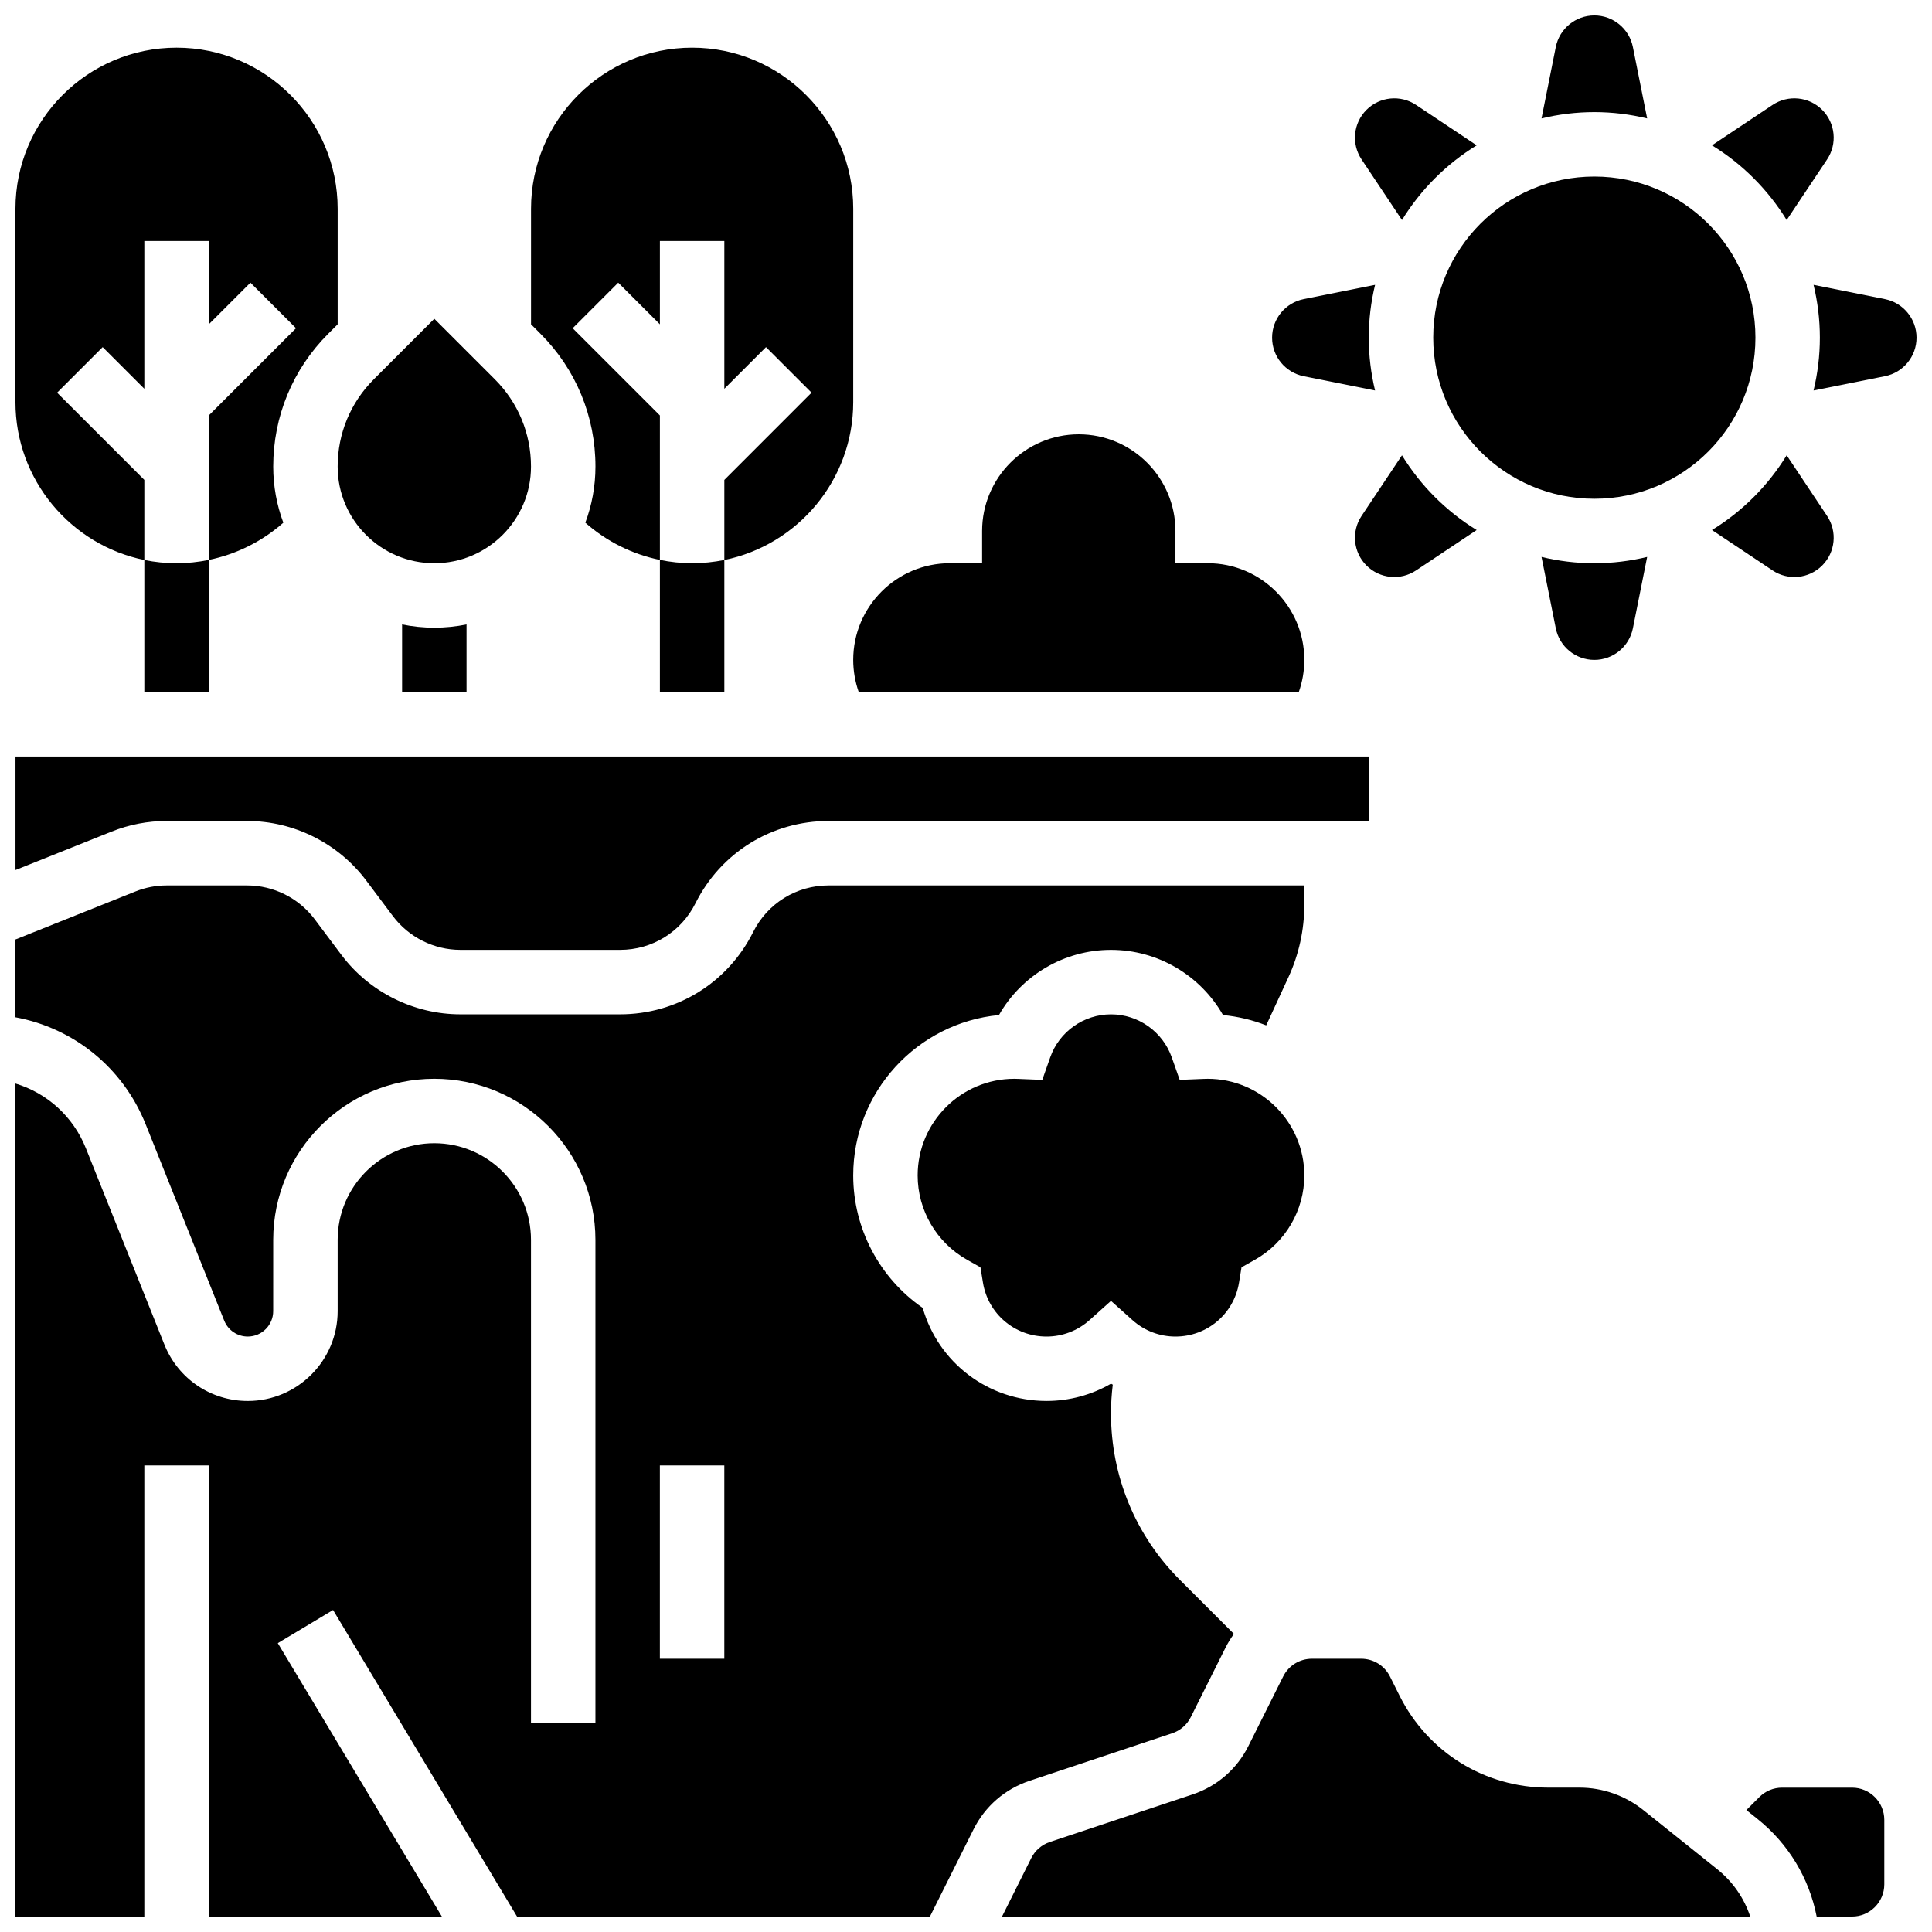
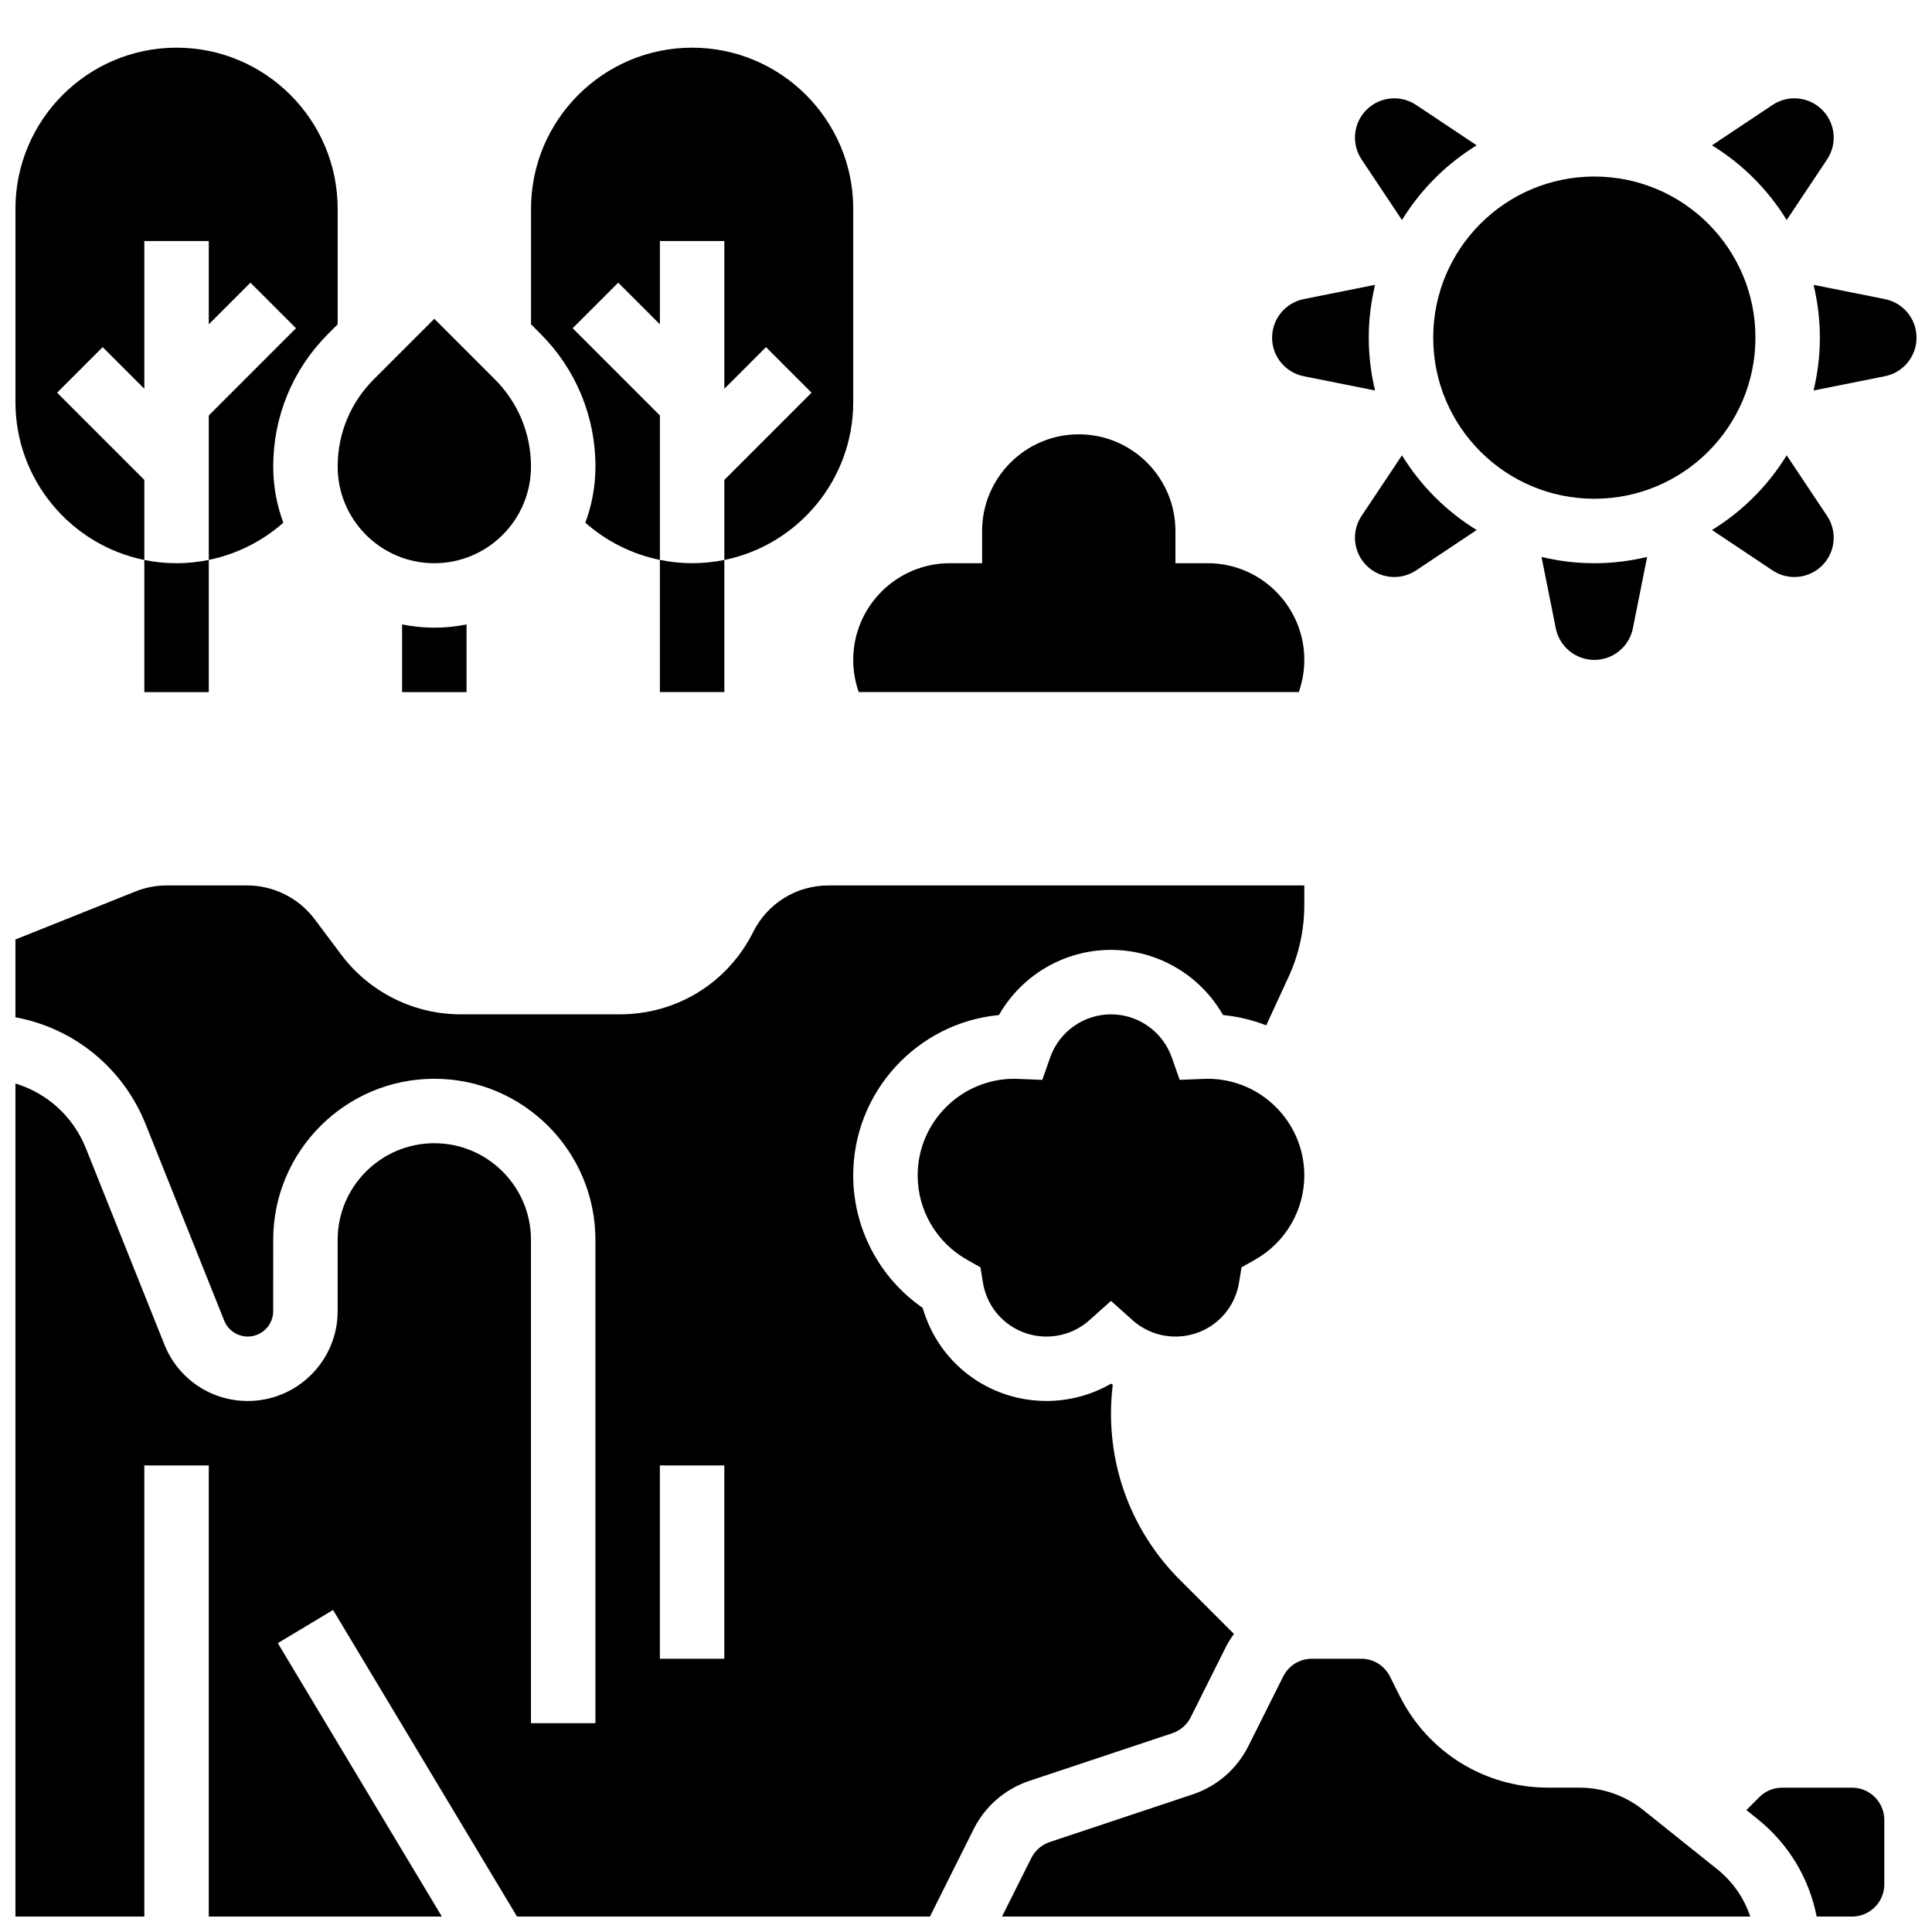
<svg xmlns="http://www.w3.org/2000/svg" width="800px" height="800px" version="1.1" viewBox="144 144 512 512">
  <defs>
    <clipPath id="g">
-       <path d="m552 148.09h29v27.906h-29z" />
-     </clipPath>
+       </clipPath>
    <clipPath id="f">
      <path d="m624 219h27.902v29h-27.902z" />
    </clipPath>
    <clipPath id="e">
      <path d="m148.09 344h358.91v52h-358.91z" />
    </clipPath>
    <clipPath id="d">
      <path d="m409 583h199v68.902h-199z" />
    </clipPath>
    <clipPath id="c">
      <path d="m148.09 378h341.91v273.9h-341.91z" />
    </clipPath>
    <clipPath id="b">
      <path d="m606 617h38v34.902h-38z" />
    </clipPath>
    <clipPath id="a">
      <path d="m148.09 156h85.906v137h-85.906z" />
    </clipPath>
  </defs>
  <path d="m609.21 233.48c0 23.582-19.113 42.695-42.695 42.695s-42.695-19.113-42.695-42.695c0-23.578 19.113-42.695 42.695-42.695s42.695 19.117 42.695 42.695" />
  <path d="m489.49 243.7 18.914 3.781c-1.078-4.492-1.668-9.176-1.668-13.996s0.59-9.504 1.672-13.996l-18.914 3.781c-4.871 0.977-8.375 5.25-8.375 10.215s3.504 9.242 8.371 10.215z" />
  <path d="m515.54 202.31c4.945-8.055 11.742-14.852 19.797-19.797l-16.059-10.707c-4.129-2.754-9.633-2.211-13.145 1.301-3.512 3.512-4.055 9.012-1.301 13.145z" />
  <g clip-path="url(#g)">
    <path d="m580.51 175.38-3.781-18.914c-0.973-4.871-5.25-8.375-10.215-8.375-4.965 0-9.242 3.504-10.215 8.375l-3.781 18.914c4.492-1.082 9.176-1.672 13.996-1.672 4.82 0 9.504 0.59 13.996 1.672z" />
  </g>
  <path d="m617.49 202.31 10.707-16.059c2.754-4.129 2.211-9.633-1.301-13.145s-9.012-4.055-13.145-1.301l-16.059 10.707c8.055 4.941 14.852 11.742 19.797 19.797z" />
  <path d="m504.83 280.72c-2.754 4.129-2.211 9.633 1.301 13.145 3.512 3.512 9.012 4.055 13.145 1.301l16.059-10.707c-8.055-4.945-14.852-11.742-19.797-19.797z" />
  <g clip-path="url(#f)">
    <path d="m643.53 223.27-18.914-3.781c1.078 4.492 1.668 9.176 1.668 13.996s-0.59 9.504-1.672 13.996l18.914-3.781c4.871-0.973 8.375-5.25 8.375-10.215s-3.504-9.238-8.371-10.215z" />
  </g>
  <path d="m597.69 284.46 16.059 10.707c4.129 2.754 9.633 2.211 13.145-1.301 3.512-3.512 4.055-9.012 1.301-13.145l-10.707-16.059c-4.941 8.055-11.738 14.852-19.797 19.797z" />
  <path d="m552.52 291.59 3.781 18.914c0.973 4.867 5.25 8.375 10.215 8.375 4.965 0 9.242-3.504 10.215-8.375l3.781-18.914c-4.492 1.086-9.176 1.672-13.996 1.672-4.82 0-9.504-0.586-13.996-1.672z" />
  <path d="m182.25 292.4v35.016h17.078v-35.031c-2.789 0.57-5.644 0.875-8.539 0.875-2.922 0-5.777-0.297-8.539-0.859z" />
  <path d="m318.88 292.38v35.031h17.078v-35.016c-2.762 0.562-5.617 0.859-8.539 0.859-2.891 0-5.75-0.305-8.539-0.875z" />
  <path d="m250.56 309.48v17.938h17.078v-17.938c-2.762 0.562-5.617 0.859-8.539 0.859-2.922 0-5.777-0.297-8.539-0.859z" />
  <path d="m371.58 327.41h116.61c0.961-2.727 1.469-5.613 1.469-8.539 0-14.125-11.492-25.617-25.617-25.617h-8.539v-8.539c0-14.125-11.492-25.617-25.617-25.617s-25.617 11.492-25.617 25.617v8.539h-8.539c-14.125 0-25.617 11.492-25.617 25.617 0 2.926 0.504 5.812 1.465 8.539z" />
  <path d="m301.8 267.64c0 5.231-0.949 10.242-2.68 14.875 5.621 4.977 12.441 8.367 19.758 9.867v-38.281l-23.117-23.117 12.074-12.074 11.043 11.039v-22.082h17.078v39.16l11.039-11.039 12.074 12.074-23.113 23.117v21.223c19.465-3.965 34.156-21.219 34.156-41.836l0.004-51.238c0-23.543-19.152-42.695-42.695-42.695s-42.695 19.152-42.695 42.695v30.621l2.5 2.5c9.398 9.398 14.574 21.898 14.574 35.191z" />
  <path d="m259.1 293.26c14.125 0 25.617-11.492 25.617-25.617 0-8.73-3.402-16.941-9.574-23.117l-16.043-16.043-16.043 16.043c-6.172 6.176-9.574 14.387-9.574 23.117 0 14.129 11.492 25.617 25.617 25.617z" />
  <g clip-path="url(#e)">
-     <path d="m188.2 361.57h21.297c12.344 0 24.141 5.894 31.547 15.773l7.082 9.441c4.199 5.598 10.887 8.941 17.883 8.941h42.309c8.523 0 16.184-4.734 19.996-12.359 6.723-13.445 20.238-21.797 35.27-21.797h143.16v-17.078l-358.64-0.004v30.082l25.461-10.184c4.68-1.871 9.605-2.816 14.645-2.816z" />
-   </g>
+     </g>
  <g clip-path="url(#d)">
    <path d="m599.08 639.36-19.629-15.703c-4.769-3.816-10.758-5.914-16.863-5.914h-8.27c-16.801 0-31.906-9.336-39.418-24.363l-2.535-5.074c-1.457-2.914-4.383-4.723-7.637-4.723h-13.047c-3.254 0-6.184 1.809-7.637 4.723l-9.195 18.391c-3.059 6.121-8.32 10.684-14.812 12.848l-37.812 12.605c-2.164 0.723-3.918 2.242-4.938 4.281l-7.738 15.469h198.28c-1.621-4.875-4.617-9.23-8.75-12.539z" />
  </g>
  <g clip-path="url(#c)">
    <path d="m454.63 603.34c2.164-0.723 3.918-2.242 4.938-4.281l9.195-18.391c0.648-1.301 1.406-2.516 2.242-3.66l-14.293-14.293c-11.797-11.793-18.289-27.469-18.289-44.145 0-2.547 0.16-5.094 0.473-7.621-0.156-0.086-0.316-0.164-0.473-0.254-5.156 2.981-11.031 4.574-17.078 4.574-15.449 0-28.668-10.156-32.816-24.66-11.453-7.926-18.418-21.047-18.418-35.109 0-22.168 16.984-40.445 38.621-42.504 5.992-10.527 17.281-17.27 29.691-17.27 12.41 0 23.695 6.742 29.691 17.273 4 0.379 7.844 1.316 11.445 2.731l5.922-12.836c2.731-5.914 4.172-12.488 4.172-19.004l0.004-5.242h-126.07c-8.523 0-16.184 4.734-19.996 12.359-6.723 13.441-20.238 21.797-35.273 21.797h-42.309c-12.344 0-24.141-5.894-31.547-15.773l-7.082-9.441c-4.199-5.602-10.887-8.941-17.883-8.941h-21.301c-2.856 0-5.648 0.539-8.301 1.598l-31.805 12.723v20.617c15.457 2.856 28.516 13.359 34.52 28.371l20.801 52.004c1.027 2.57 3.484 4.234 6.254 4.234 3.715 0 6.734-3.023 6.734-6.734l0.004-18.883c0-23.543 19.152-42.695 42.695-42.695 23.543 0 42.695 19.152 42.695 42.695v128.09h-17.078v-128.09c0-14.125-11.492-25.617-25.617-25.617s-25.617 11.492-25.617 25.617v18.883c0 13.129-10.684 23.812-23.812 23.812-9.793 0-18.473-5.875-22.109-14.969l-20.801-52.004c-3.383-8.449-10.297-14.633-18.668-17.16v220.76h34.156v-119.55h17.078v119.55h61.77l-43.477-72.457 14.645-8.785 48.75 81.242h109.43l11.555-23.109c3.059-6.121 8.32-10.684 14.812-12.848zm-118.68-19.754h-17.078v-51.234h17.078z" />
  </g>
  <g clip-path="url(#b)">
    <path d="m634.82 617.75h-18.543c-2.281 0-4.426 0.887-6.039 2.504l-3.434 3.434 2.934 2.348c8.246 6.598 13.719 15.742 15.699 25.875l9.383-0.004c4.707 0 8.539-3.832 8.539-8.539v-17.078c0-4.707-3.828-8.539-8.539-8.539z" />
  </g>
  <path d="m464.04 429.89c-0.371 0-0.734 0.016-1.102 0.027l-6.309 0.258-2.098-5.957c-2.402-6.82-8.875-11.406-16.109-11.406s-13.711 4.586-16.109 11.41l-2.098 5.957-6.309-0.258c-0.367-0.016-0.734-0.031-1.102-0.031-14.125 0-25.617 11.492-25.617 25.617 0 9.23 5.008 17.789 13.07 22.332l3.574 2.016 0.66 4.051c1.352 8.281 8.438 14.297 16.852 14.297 4.207 0 8.25-1.543 11.383-4.352l5.695-5.102 5.695 5.102c3.133 2.805 7.176 4.352 11.383 4.352 8.414 0 15.5-6.016 16.852-14.297l0.66-4.051 3.574-2.016c8.062-4.543 13.07-13.102 13.07-22.332 0-14.125-11.492-25.617-25.617-25.617z" />
  <g clip-path="url(#a)">
    <path d="m182.25 292.4v-21.223l-23.117-23.113 12.074-12.074 11.043 11.039v-39.16h17.078v22.082l11.039-11.039 12.074 12.074-23.113 23.117v38.281c7.312-1.5 14.133-4.891 19.758-9.867-1.73-4.633-2.68-9.645-2.68-14.875 0-13.293 5.176-25.793 14.578-35.191l2.5-2.5v-30.621c0-23.543-19.152-42.695-42.695-42.695-23.543 0-42.695 19.152-42.695 42.695v51.234c0 20.621 14.691 37.871 34.156 41.836z" />
  </g>
</svg>